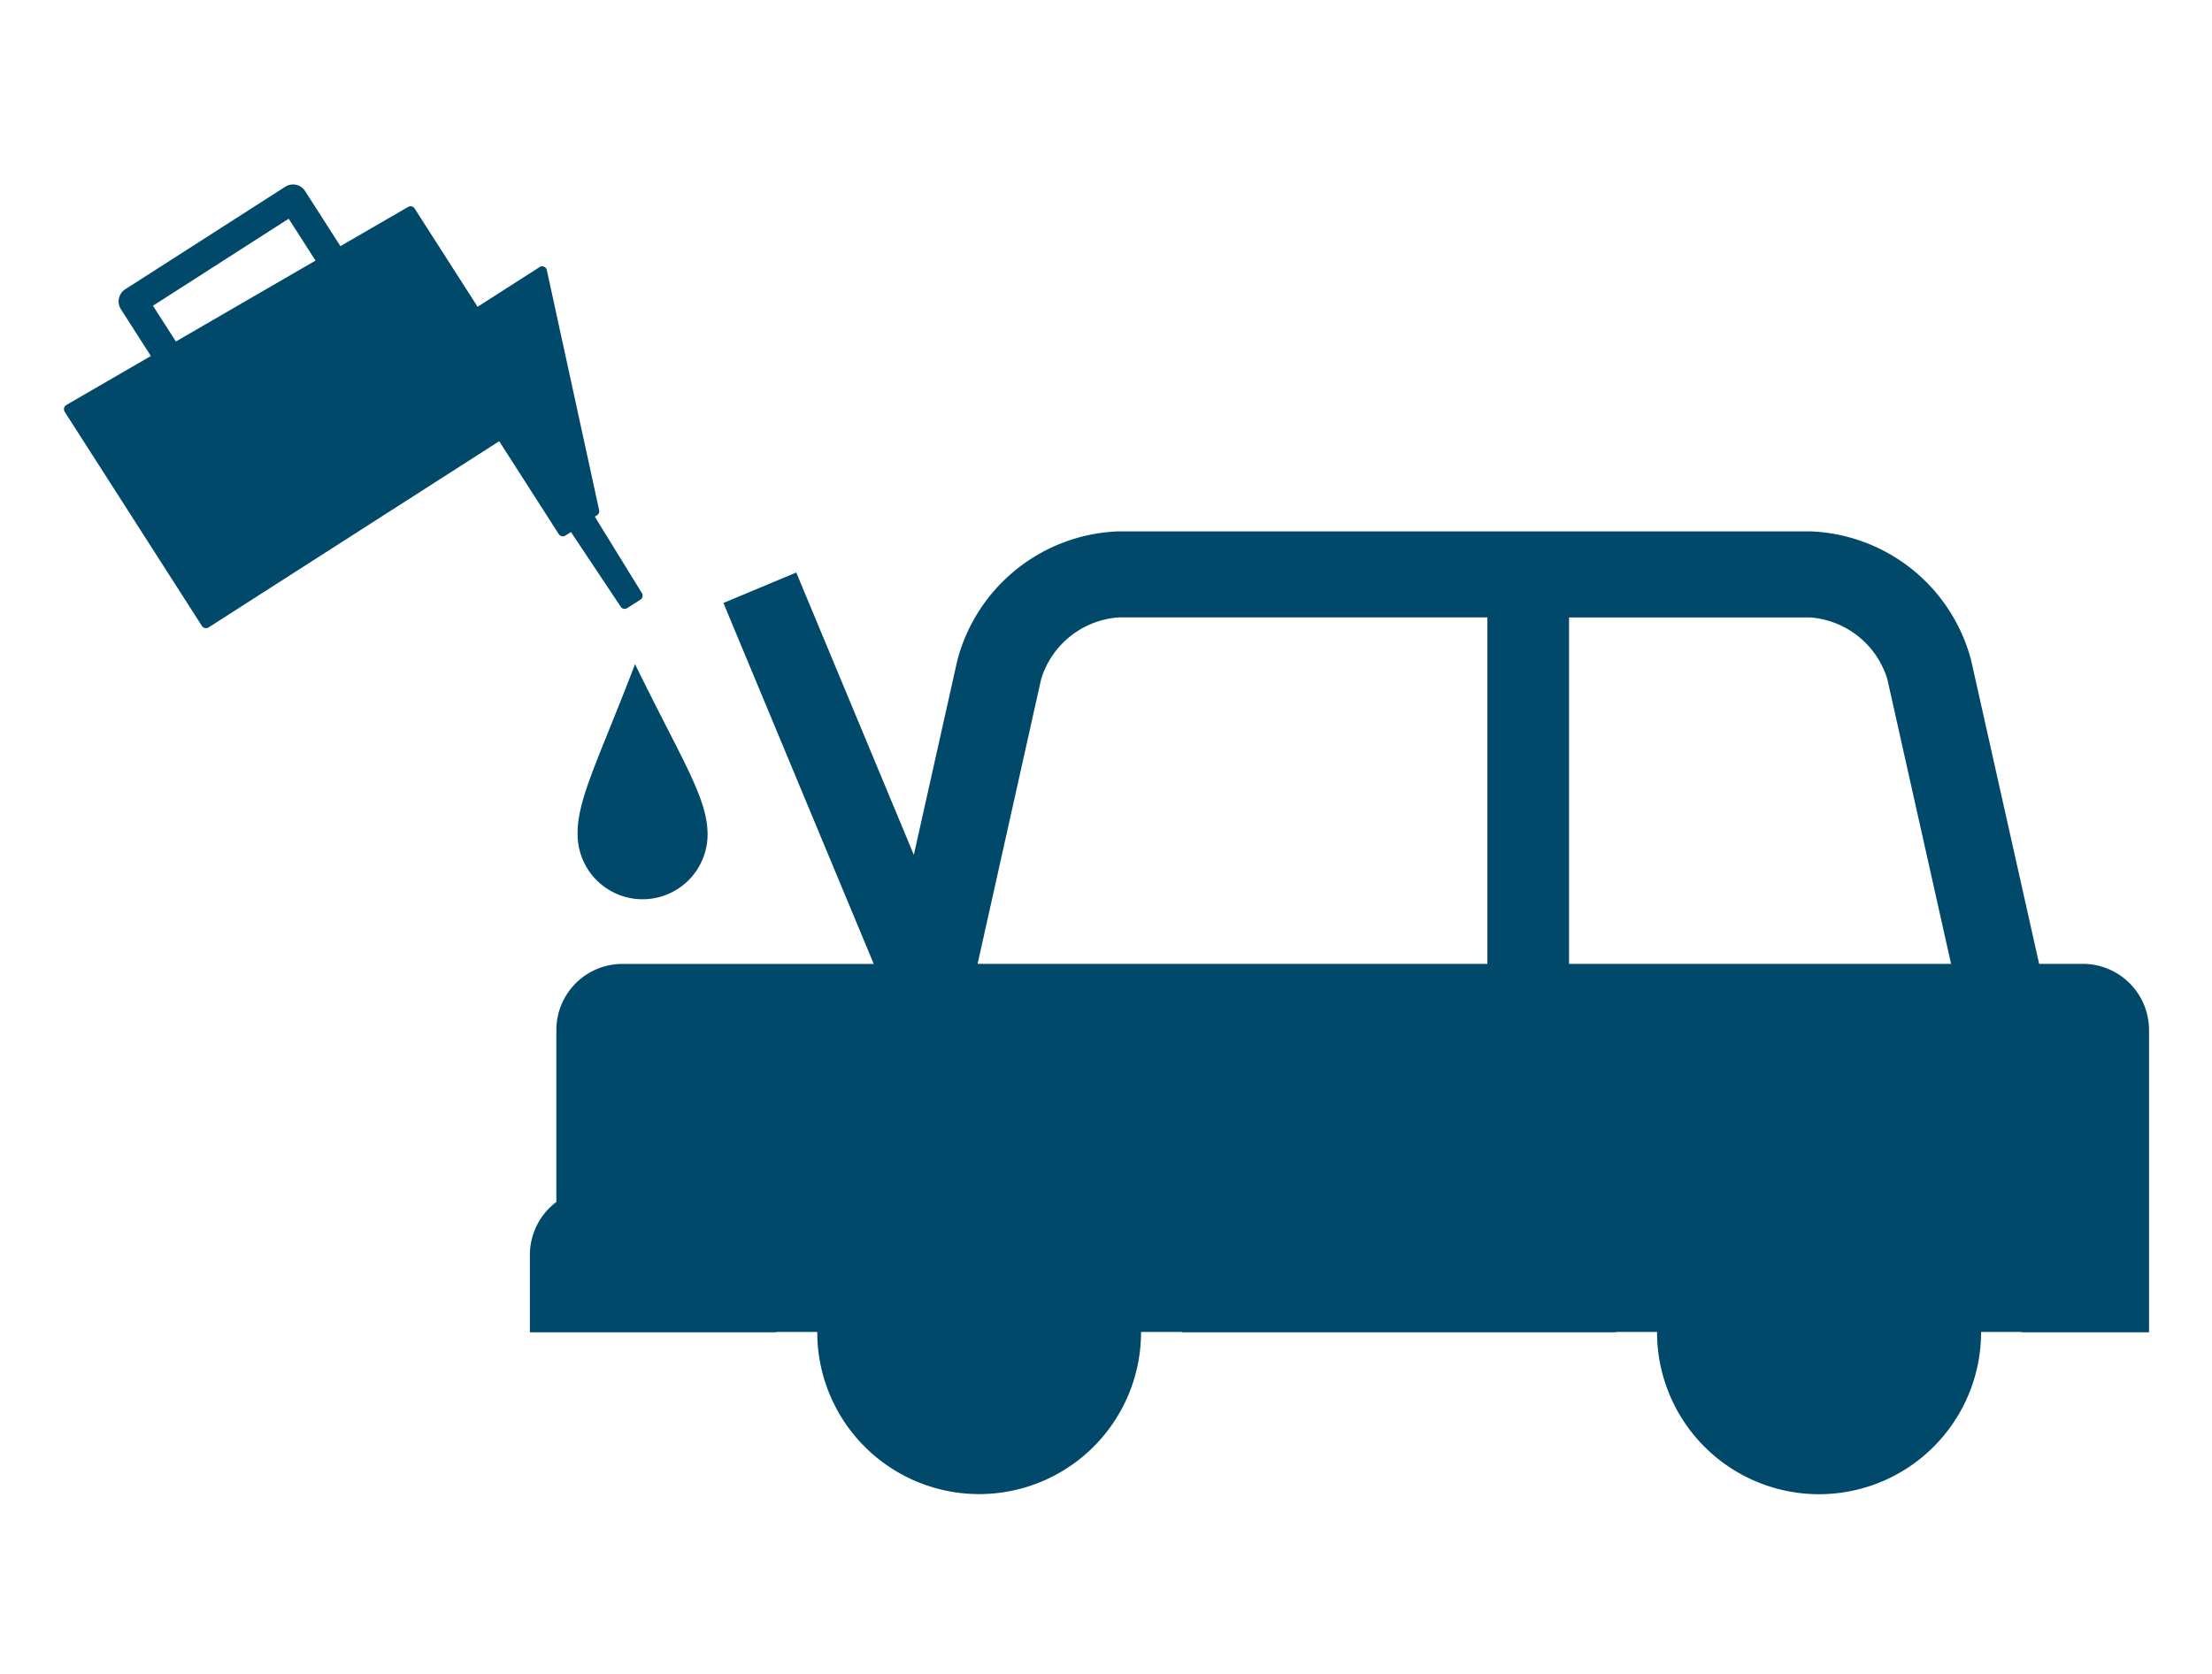
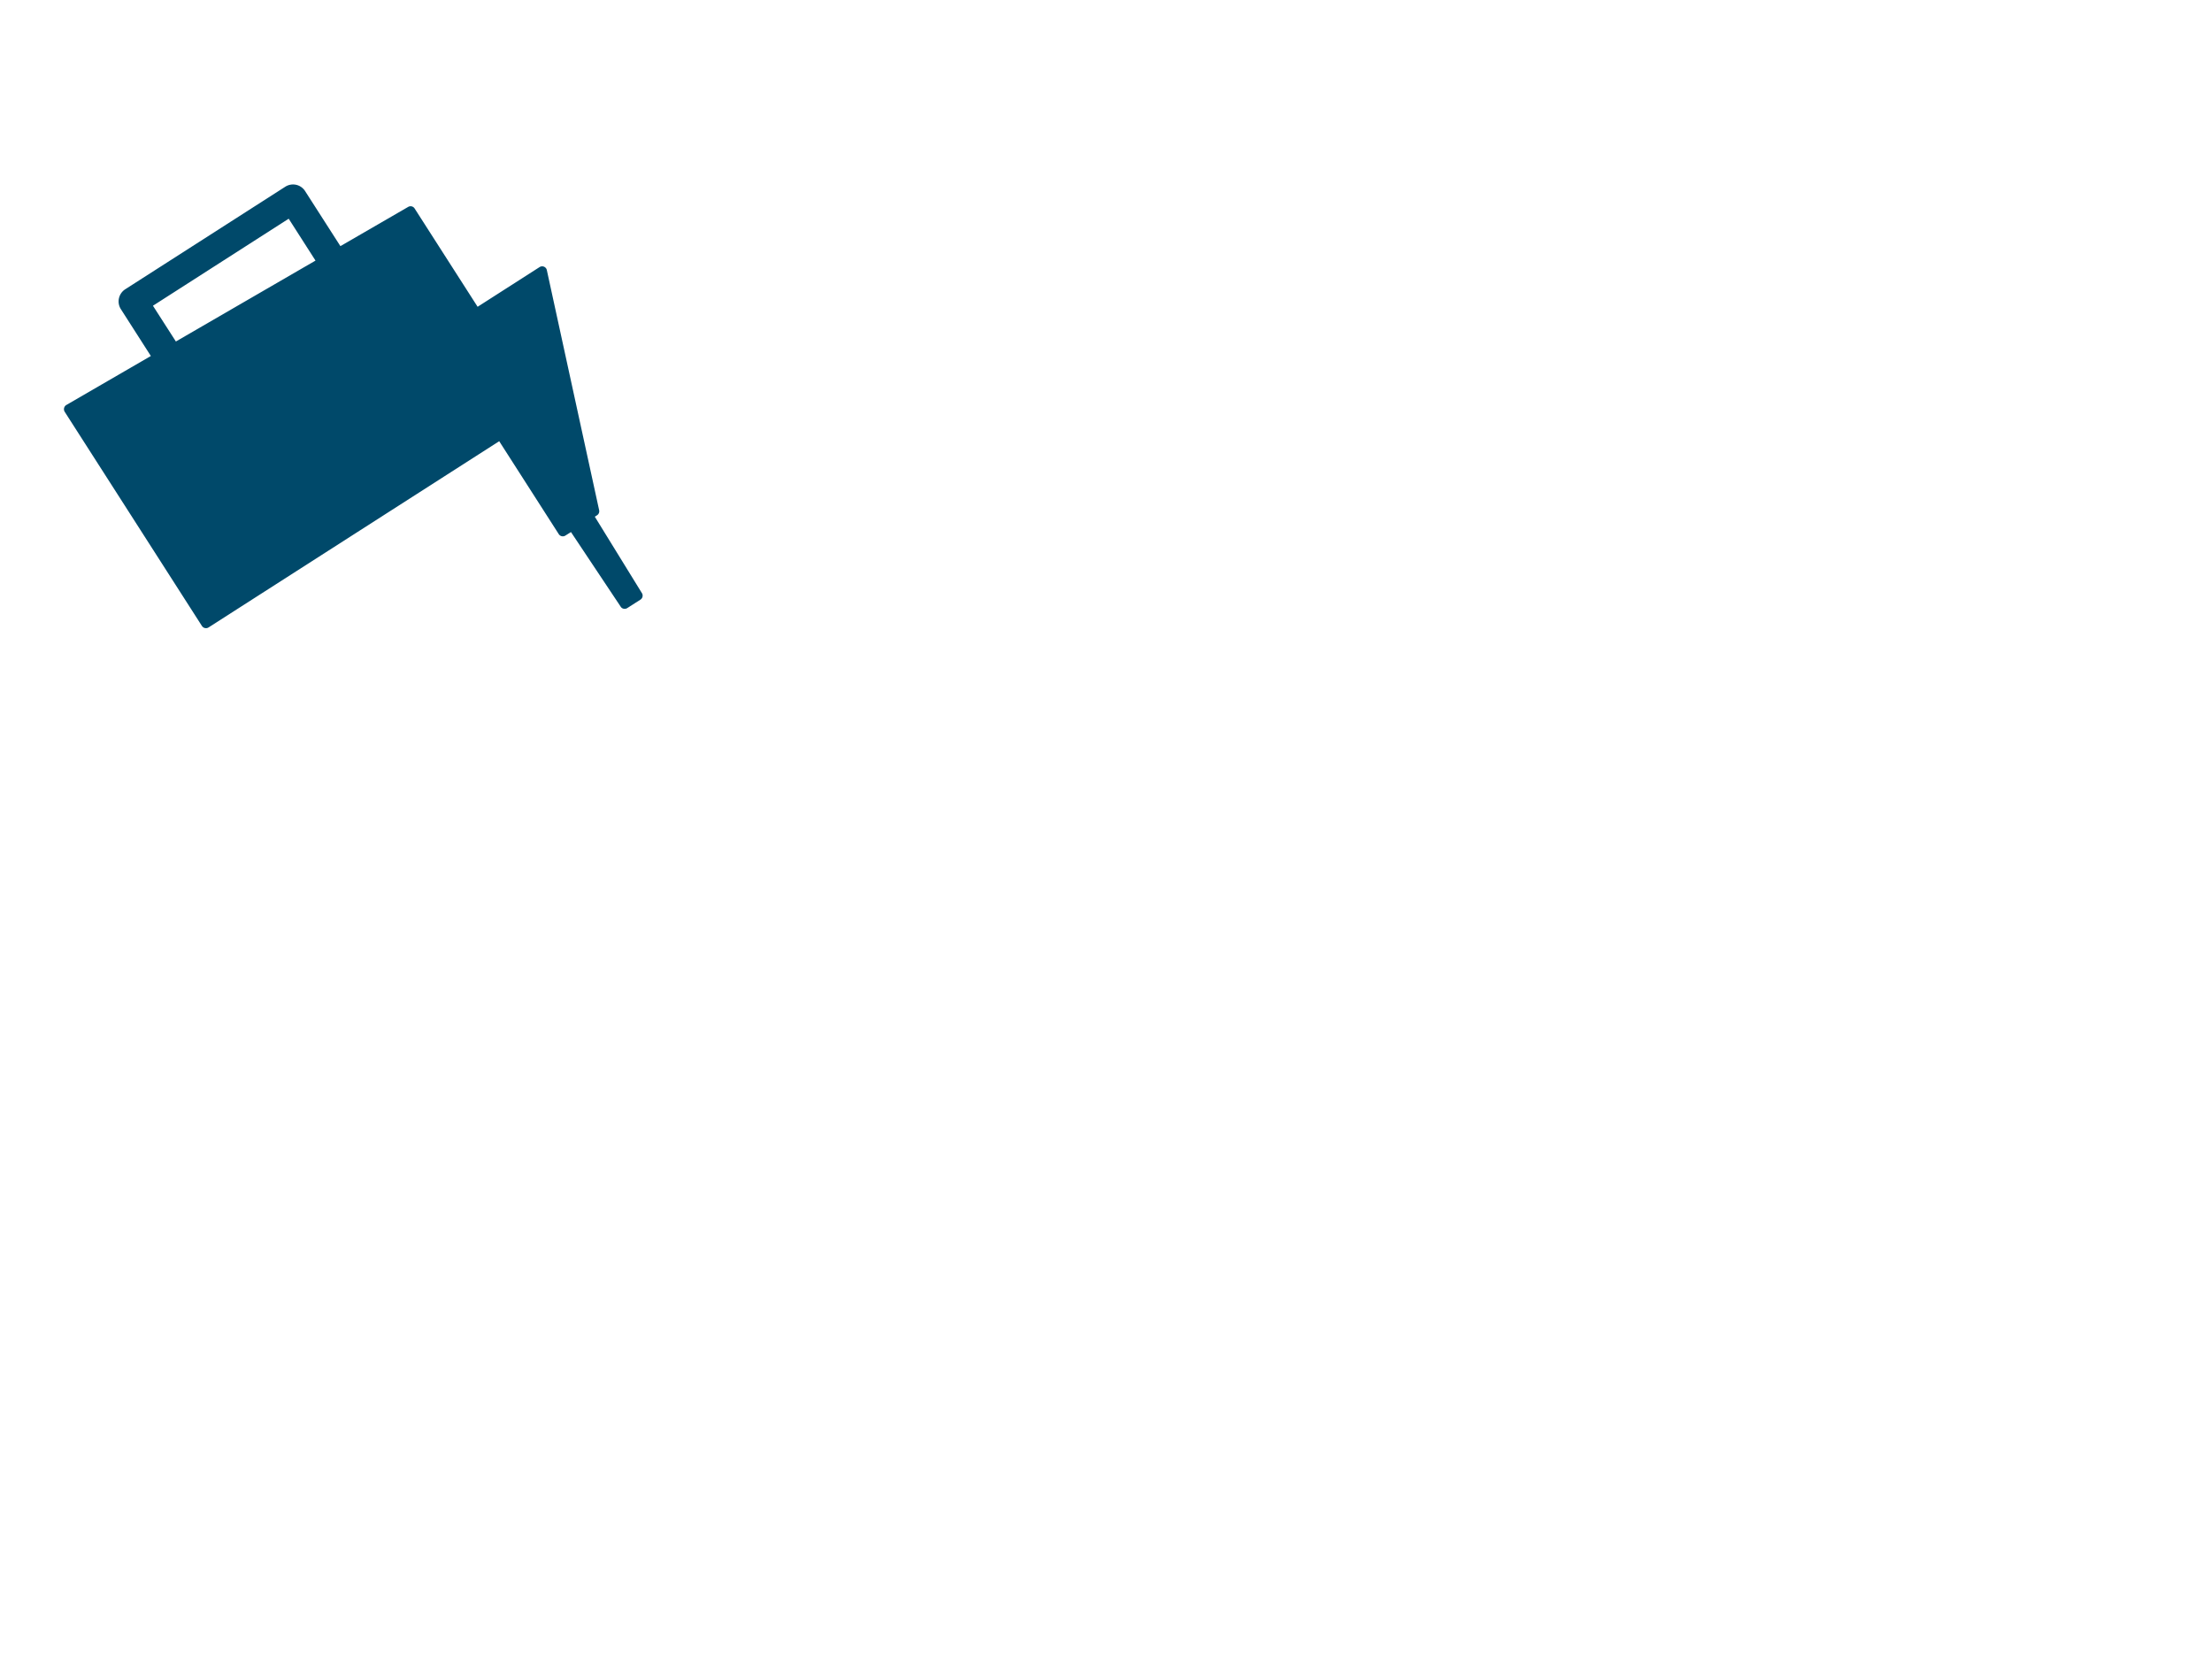
<svg xmlns="http://www.w3.org/2000/svg" width="189" height="143" viewBox="0 0 189 143">
  <defs>
    <style>.a{fill:#fff;stroke:#707070;}.b{clip-path:url(#a);}.c{fill:#00496a;}</style>
    <clipPath id="a">
      <rect class="a" width="189" height="143" transform="translate(0 -0.456)" />
    </clipPath>
  </defs>
  <g class="b" transform="translate(0 0.456)">
    <g transform="translate(5.465 15.302)">
-       <path class="c" d="M164.057,253.322a5.553,5.553,0,1,0,11.095-.492c-.137-3.066-2.309-6.312-6.193-14.266C165.8,246.834,163.92,250.262,164.057,253.322Z" transform="translate(-120.165 -197.573)" />
      <path class="c" d="M33.954,136.144a.428.428,0,0,0,.049.318l11.726,18.3a.591.591,0,0,0,.072.085.416.416,0,0,0,.5.041l24.83-15.91,5.088,7.938a.3.3,0,0,0,.073.086.409.409,0,0,0,.494.039l.476-.3,4.249,6.377a.7.7,0,0,0,.065.08.416.416,0,0,0,.5.036l1.121-.717a.407.407,0,0,0,.127-.559L79.3,145.429l.189-.122a.407.407,0,0,0,.181-.432L75.2,124.356a.406.406,0,0,0-.244-.29.413.413,0,0,0-.375.034l-5.295,3.392-5.383-8.4a.406.406,0,0,0-.549-.135l-5.792,3.353-3.014-4.7a1.225,1.225,0,0,0-.771-.541,1.24,1.24,0,0,0-.93.168l-13.671,8.759a1.236,1.236,0,0,0-.536.774,1.219,1.219,0,0,0,.166.927l2.56,4-7.226,4.189A.411.411,0,0,0,33.954,136.144Zm19.19-16.177,2.291,3.578-11.93,6.913-1.96-3.055Z" transform="translate(-33.942 -117.037)" />
-       <path class="c" d="M290.313,247.516a5.66,5.66,0,0,0-5.626-5.634h-3.765l-5.808-25.928a14.773,14.773,0,0,0-13.751-11.027H202.252a14.793,14.793,0,0,0-13.764,11.027l-3.715,16.614-10.045-24.124-6.225,2.6,12.843,30.842H159.873a5.647,5.647,0,0,0-5.644,5.634v14.706a5.668,5.668,0,0,0-2.263,4.51v6.626h21.055v-.029h3.5v.021a13.832,13.832,0,0,0,27.665,0v-.021h3.483v.029h37.1v-.029h3.506v.021a13.843,13.843,0,0,0,27.686,0v-.021h3.464v.029h10.887Zm-56.533-5.634H190.22l5.429-24.325a7.484,7.484,0,0,1,6.6-5.277H233.78Zm6.975,0v-29.6h20.609a7.476,7.476,0,0,1,6.589,5.277l5.445,24.325Z" transform="translate(-112.157 -175.282)" />
    </g>
  </g>
</svg>